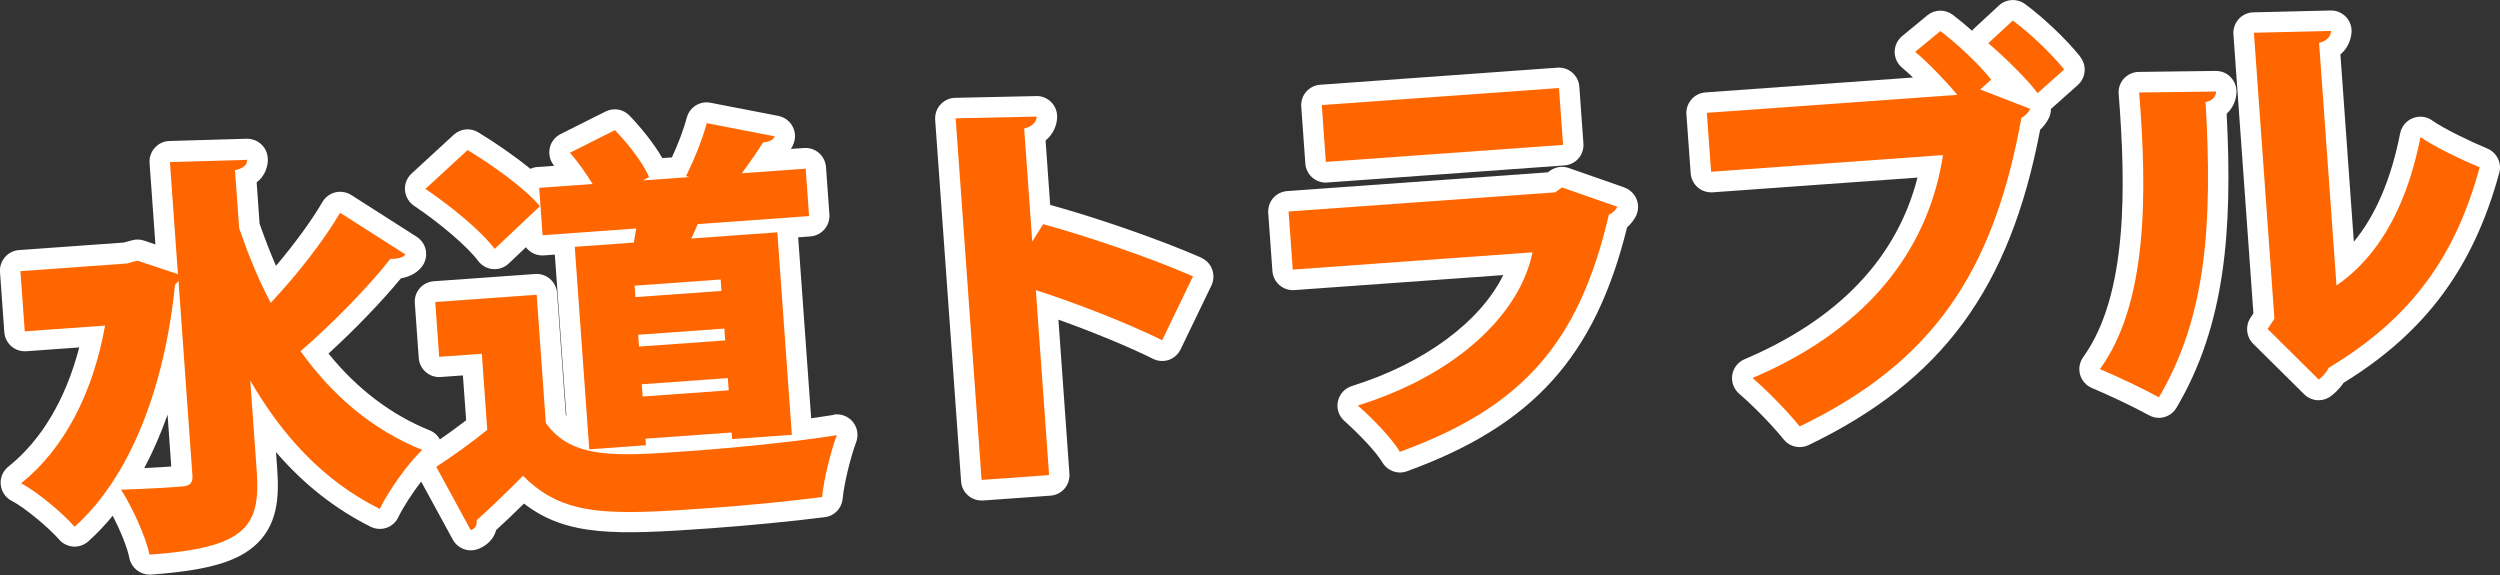
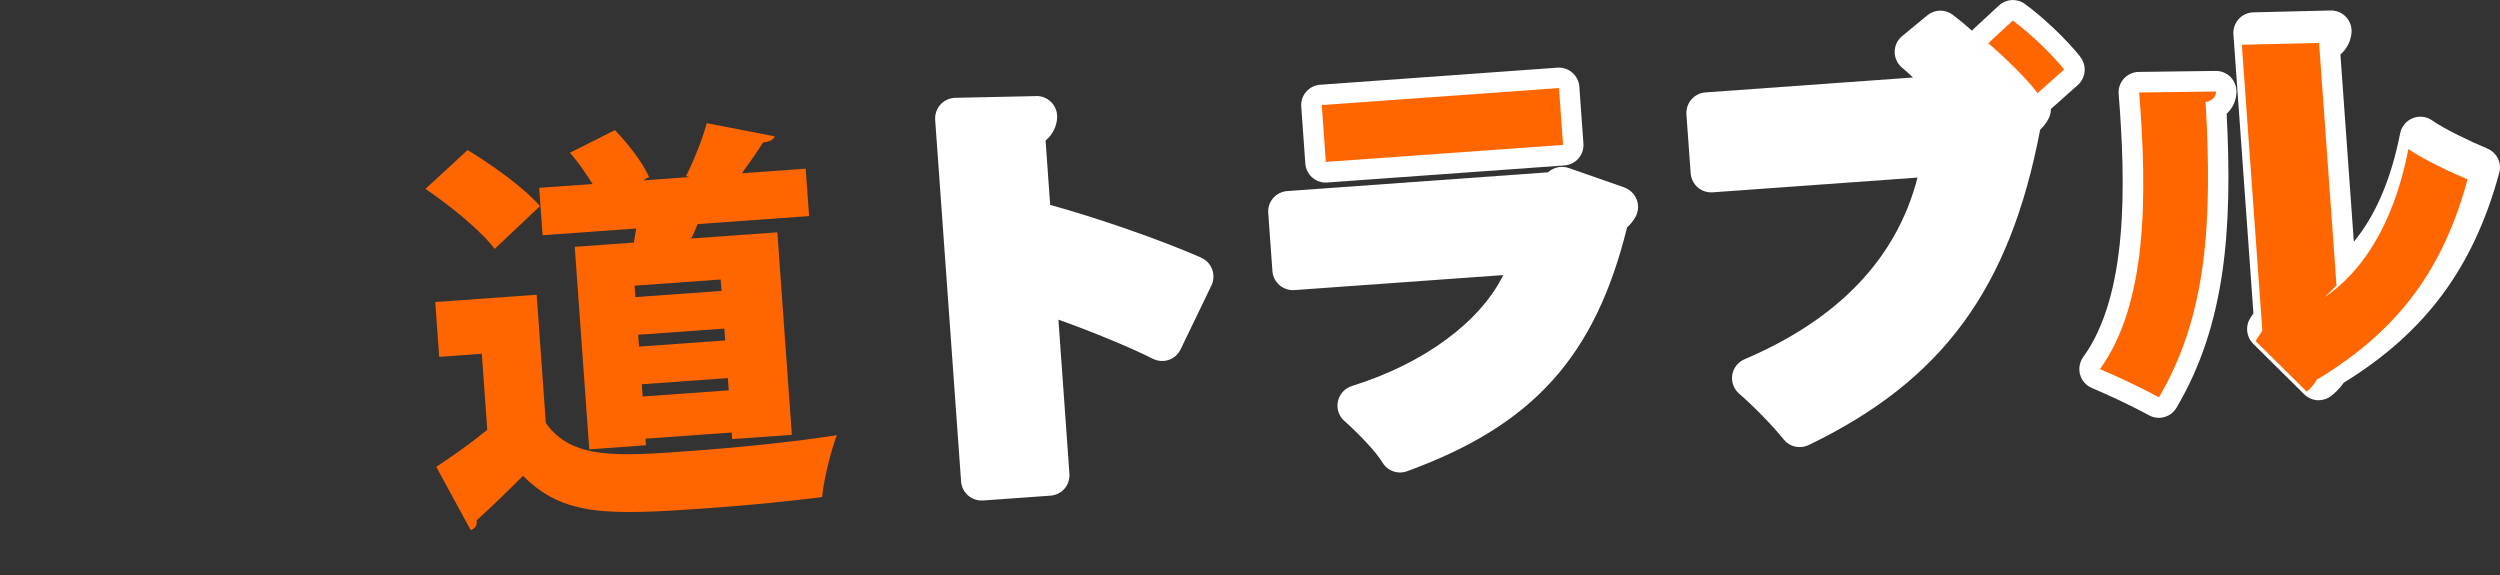
<svg xmlns="http://www.w3.org/2000/svg" version="1.1" viewBox="0 0 300 69">
  <rect x="0" y="0" width="300" height="69" fill="#333333" stroke="none" />
  <defs>
    <style>
      .st0 {
        fill: #f60;
      }

      .st1 {
        fill: #fff;
      }

      .st2 {
        fill: none;
      }
    </style>
  </defs>
  <g id="_レイヤー_3" data-name="レイヤー_3">
    <g>
      <path class="st2" d="M20.11,49.78c-.81,2.29-1.75,4.42-2.79,6.39,1.26-.06,2.4-.13,3.24-.19l-.44-6.2Z" />
-       <path class="st1" d="M100.02,49.79c-.83.13-1.72.27-2.68.4l-1.56-21.71,1.47-.11c1.35-.1,2.37-1.28,2.28-2.63l-.41-5.69c-.05-.65-.35-1.26-.84-1.69-.49-.43-1.14-.64-1.79-.6l-1.58.11c.13-.2.25-.43.34-.69.25-.68.19-1.43-.17-2.06-.35-.63-.97-1.07-1.67-1.21l-8.15-1.58c-1.26-.25-2.51.53-2.84,1.78-.36,1.36-1.04,3.17-1.79,4.78l-1.15.08c-1.07-1.86-2.71-3.83-3.95-5.11-.75-.77-1.9-.96-2.86-.48l-5.4,2.71c-.68.34-1.17.98-1.31,1.73-.14.74.06,1.51.55,2.08l-2.01.14c-.3.02-.59.1-.85.22-1.98-1.61-4.3-3.19-6.26-4.38-.94-.57-2.13-.45-2.94.29l-5.06,4.66c-.56.51-.85,1.25-.79,2,.06.75.46,1.44,1.08,1.86,3.21,2.15,6.45,4.94,7.7,6.62.42.56,1.06.92,1.76.98.7.06,1.39-.18,1.9-.66l2.07-1.96c.1.14.22.27.36.38.49.43,1.13.64,1.79.6l1.32-.1,1.39,19.35s-.05-.05-.07-.08l-1.05-14.66c-.1-1.36-1.28-2.38-2.63-2.28l-12.17.87c-.65.05-1.26.35-1.68.84-.43.49-.64,1.14-.59,1.79l.47,6.58c.1,1.36,1.28,2.38,2.63,2.28l2.67-.19.39,5.38c-.96.75-2.03,1.52-3.15,2.3-.27-.48-.68-.87-1.21-1.08-4.63-1.87-8.72-4.97-12.16-9.22,3.15-2.88,6.45-6.3,8.69-9.03,1.09-.19,1.98-.68,2.54-1.43.41-.55.57-1.24.45-1.92-.12-.67-.52-1.27-1.1-1.64l-7.85-5.01c-.56-.36-1.25-.47-1.9-.32-.65.16-1.21.57-1.55,1.15-1.32,2.26-3.32,4.99-5.58,7.67-.67-1.53-1.32-3.21-1.97-5.07l-.35-4.95c1.16-.89,1.34-2.12,1.34-2.73,0-.67-.26-1.32-.74-1.79-.48-.47-1.13-.72-1.8-.71l-9.27.27c-.67.02-1.3.31-1.75.81-.45.5-.68,1.16-.63,1.83l.7,9.77-1.37-.46c-.46-.15-.95-.17-1.41-.04l-1.05.28-12.54.9c-1.35.1-2.37,1.28-2.28,2.63l.52,7.22c.05.65.35,1.26.84,1.69s1.14.64,1.79.6l6.36-.46c-1.62,6.22-4.53,11.13-8.51,14.31-.65.52-1,1.34-.91,2.17.09.83.59,1.57,1.33,1.94,1.55.79,4.5,3.27,5.67,4.63.43.5,1.04.8,1.7.85.66.04,1.3-.18,1.8-.62,1.03-.92,2.01-1.95,2.94-3.08.88,1.71,1.73,3.74,2,5.09.24,1.15,1.25,1.97,2.41,1.97.06,0,.12,0,.18,0,6.48-.47,10.05-1.44,12.33-3.36,2.88-2.44,3.06-5.9,2.82-9.27l-.15-2.07c3.32,3.86,7.08,6.82,11.36,8.96.59.29,1.27.34,1.89.13.62-.21,1.13-.66,1.42-1.26.61-1.25,1.68-2.9,2.75-4.29l3.8,6.97c.44.81,1.28,1.28,2.16,1.28.31,0,.63-.06.93-.18,1.1-.45,1.83-1.23,2.11-2.25.96-.87,2.05-1.92,3.34-3.18,5.18,3.99,11.09,3.77,22.48,2.96,4.42-.32,9.51-.81,13.62-1.33,1.15-.14,2.04-1.07,2.14-2.22.17-1.87,1.01-5.18,1.62-6.78.31-.82.16-1.75-.39-2.43-.55-.68-1.43-1.01-2.3-.88ZM20.11,49.78l.44,6.2c-.84.06-1.98.13-3.24.19,1.05-1.97,1.98-4.11,2.79-6.39Z" />
      <path class="st1" d="M144.13,30.91c-4.84-2.12-12.42-4.76-18.11-6.32l-.55-7.73c.98-.81,1.37-1.89,1.39-2.84,0-.67-.25-1.31-.73-1.78-.47-.47-1.13-.74-1.78-.71l-9.72.21c-.67.01-1.31.3-1.77.8s-.68,1.16-.64,1.84l3.11,43.39c.09,1.3,1.17,2.29,2.45,2.29.06,0,.12,0,.18,0l8.1-.58c.65-.05,1.26-.35,1.68-.84s.64-1.14.59-1.79l-1.32-18.49c4.09,1.46,8.54,3.29,11.35,4.7.59.29,1.27.34,1.89.13.62-.21,1.13-.67,1.42-1.26l3.7-7.67c.29-.6.32-1.3.09-1.93-.23-.63-.71-1.13-1.32-1.4Z" />
      <path class="st1" d="M194.91,22.49l-6.66-2.33c-.77-.27-1.62-.14-2.28.35l-.23.17-31.28,2.25c-.65.05-1.26.35-1.68.84-.43.49-.64,1.14-.59,1.79l.5,6.97c.1,1.36,1.29,2.38,2.63,2.28l25.07-1.8c-2.74,5.59-9.48,10.61-18.16,13.31-.85.26-1.49.97-1.68,1.84-.19.87.11,1.77.78,2.36,1.66,1.47,3.81,3.7,4.55,4.96.45.77,1.27,1.22,2.12,1.22.28,0,.56-.05.84-.15,15.11-5.5,22.58-13.75,26.41-29.27.45-.4.82-.87,1.07-1.37.31-.63.33-1.37.06-2.02s-.8-1.15-1.46-1.39Z" />
      <path class="st1" d="M159.09,21.9c.06,0,.12,0,.18,0l28.47-2.05c.65-.05,1.26-.35,1.68-.84.43-.49.64-1.14.59-1.79l-.49-6.82c-.1-1.36-1.29-2.38-2.63-2.28l-28.47,2.05c-.65.05-1.26.35-1.68.84-.43.49-.64,1.14-.59,1.79l.49,6.82c.09,1.3,1.17,2.29,2.45,2.29Z" />
      <path class="st1" d="M249.63,6.8c-1.62-2.04-4.48-4.76-6.65-6.33-.95-.69-2.25-.61-3.11.19l-2.95,2.73c-.1.09-.19.19-.27.3-.8-.71-1.61-1.38-2.34-1.93-.91-.67-2.16-.64-3.03.08l-3.02,2.49c-.57.47-.9,1.17-.9,1.9s.33,1.43.9,1.9c.39.32.83.72,1.3,1.17l-24.91,1.79c-1.35.1-2.37,1.28-2.28,2.63l.51,7.07c.05.65.35,1.26.84,1.69s1.14.64,1.79.6l24.59-1.77c-2.48,9.66-9.45,16.99-20.76,21.8-.78.33-1.34,1.05-1.47,1.89-.13.84.19,1.69.83,2.25,1.48,1.26,3.88,3.66,5.34,5.48.48.6,1.19.92,1.92.92.36,0,.72-.08,1.07-.24,16.04-7.73,24.15-18.74,27.79-37.85.4-.37.74-.81,1-1.31.2-.37.29-.77.29-1.18.01-.01.03-.02.04-.03l3.19-2.84c.97-.87,1.1-2.35.29-3.37Z" />
      <path class="st1" d="M298.47,17.82c-1.81-.74-5.2-2.36-6.6-3.36-.68-.49-1.56-.59-2.34-.28-.78.31-1.34.99-1.51,1.81-1.08,5.49-2.94,9.85-5.56,13.02l-1.61-22.47c.76-.66,1.23-1.55,1.33-2.59.07-.7-.17-1.4-.65-1.91-.48-.51-1.16-.8-1.86-.78l-9.27.22c-.67.02-1.31.31-1.76.81-.45.5-.68,1.16-.63,1.83l2.4,33.48-.36.55c-.64.98-.5,2.27.33,3.1l6.13,6.07c.48.47,1.1.71,1.73.71.52,0,1.05-.17,1.49-.51.31-.24.97-.79,1.51-1.59,9.81-6.03,15.58-13.82,18.67-25.18.33-1.2-.29-2.46-1.45-2.93Z" />
      <path class="st1" d="M267.66,9.23c-.47-.47-1.11-.72-1.77-.72l-9.23.12c-.68,0-1.33.3-1.79.8-.46.5-.69,1.18-.63,1.86.86,10.77,1.15,24.09-4.25,31.55-.44.61-.58,1.39-.38,2.11.2.72.73,1.32,1.42,1.61,2.15.9,5.1,2.31,6.85,3.27.38.21.78.31,1.18.31.84,0,1.66-.43,2.12-1.21,5.89-9.97,6.73-21.36,6.02-35.28.73-.67,1.16-1.6,1.18-2.64,0-.66-.25-1.3-.72-1.77Z" />
    </g>
  </g>
  <g id="_レイヤー_1" data-name="レイヤー_1">
    <g>
-       <path class="st0" d="M36.06,42.15c3.62-3.12,8.14-7.69,10.79-11.09.8.04,1.54-.16,1.81-.52l-7.85-5.01c-2.05,3.5-5.25,7.53-8.32,10.81-1.5-2.8-2.71-5.82-3.79-8.95l-.5-6.97c1.08-.23,1.45-.65,1.46-1.24l-9.27.27.96,13.45-4.86-1.62-1.27.34-12.77.92.52,7.22,9.64-.69c-1.46,8.15-4.93,14.81-10.08,18.93,1.87.95,5.06,3.63,6.42,5.21,6.57-5.85,10.8-16.56,12.05-29.04.14-.11.28-.32.42-.47l1.67,23.36c.06.88-.26,1.25-1.25,1.32-1.09.08-4.22.3-7.31.38,1.29,2.03,2.95,5.56,3.41,7.8,11.48-.82,13.35-3.28,12.87-10l-.78-10.9c3.87,6.68,8.8,12.05,15.54,15.41,1.09-2.25,3.4-5.47,5.09-7.08-6.02-2.43-10.81-6.57-14.58-11.83Z" />
      <path class="st0" d="M76.03,29.11l-7.06.51,1.74,24.3,6.81-.49-.06-.79,10.34-.74.06.79,7.16-.51-1.74-24.3-10.33.74c.31-.56.52-1.17.77-1.73l13.37-.96-.41-5.69-7.65.55c.91-1.25,1.86-2.6,2.53-3.69.79-.11,1.23-.29,1.4-.74l-8.15-1.58c-.51,1.91-1.53,4.45-2.49,6.35l.41.12-5.61.4.77-.4c-.72-1.67-2.48-3.97-4.1-5.63l-5.4,2.71c.98,1.11,1.93,2.48,2.72,3.75l-6.41.46.41,5.69,11.23-.81c-.11.55-.17,1.15-.28,1.7ZM87.34,45.37l.11,1.47-10.33.74-.11-1.47,10.33-.74ZM76.68,41.59l-.1-1.42,10.34-.74.1,1.42-10.33.74ZM86.59,34.91l-10.34.74-.1-1.37,10.33-.74.1,1.37Z" />
      <path class="st0" d="M65.5,50.78l-1.1-15.41-12.17.87.47,6.58,5.12-.37.65,9.13c-1.98,1.62-4.17,3.16-6.12,4.44l4.14,7.6c.58-.24.76-.55.71-1.19,1.69-1.5,3.65-3.42,5.56-5.33,4.89,4.88,10.08,4.75,22.4,3.87,4.77-.34,9.78-.85,13.49-1.32.2-2.14,1.09-5.65,1.77-7.43-4.99.8-11.98,1.5-17.84,1.92-8.55.61-13.96,1-17.07-3.36Z" />
      <path class="st0" d="M56.11,18.01l-5.06,4.66c2.99,2.01,6.7,5.04,8.31,7.2l5.43-5.13c-1.85-2.19-5.7-4.92-8.67-6.73Z" />
-       <path class="st0" d="M123.87,28.98l-.97-13.55c1.08-.28,1.49-.85,1.5-1.44l-9.72.21,3.11,43.39,8.1-.58-1.59-22.19c4.8,1.53,11.28,4.07,15.16,6.01l3.7-7.67c-4.95-2.16-12.53-4.77-17.98-6.26l-1.3,2.07Z" />
      <rect class="st0" x="158.82" y="11.58" width="28.54" height="6.84" transform="translate(-.63 12.41) rotate(-4.1)" />
-       <path class="st0" d="M186.63,23.08l-32,2.3.5,6.97,28.77-2.07c-1.51,7.46-9.18,14.72-20.96,18.38,1.6,1.41,4.08,3.9,5.04,5.56,14.7-5.35,21.49-13.04,25.08-28.44.48-.23.86-.6,1.03-.96l-6.66-2.33-.81.6Z" />
      <path class="st0" d="M241.54,2.46l-2.95,2.73c1.75,1.45,4.76,4.39,5.92,5.99l3.19-2.84c-1.37-1.73-4.06-4.35-6.16-5.87Z" />
-       <path class="st0" d="M238.95,9.56c-1.37-1.73-4.05-4.3-6.11-5.83l-3.02,2.49c1.49,1.23,3.7,3.53,5.06,5.16l-30.06,2.16.51,7.07,27.83-2c-1.6,10.43-8.07,20.46-22.86,26.75,1.65,1.41,4.13,3.9,5.66,5.81,15.88-7.65,23.25-18.4,26.61-37.04.48-.23.85-.65,1.07-1.06l-6.01-2.33,1.31-1.18Z" />
-       <path class="st0" d="M280.38,34.26l-2.09-29.11c1.03-.27,1.39-.84,1.45-1.44l-9.27.22,2.46,34.31-.81,1.24,6.13,6.07c.43-.33.94-.86,1.2-1.42,10.1-6.05,15.26-13.58,18.11-24.05-1.85-.76-5.47-2.47-7.1-3.63-1.43,7.26-4.4,13.88-10.06,17.79Z" />
+       <path class="st0" d="M280.38,34.26l-2.09-29.11l-9.27.22,2.46,34.31-.81,1.24,6.13,6.07c.43-.33.94-.86,1.2-1.42,10.1-6.05,15.26-13.58,18.11-24.05-1.85-.76-5.47-2.47-7.1-3.63-1.43,7.26-4.4,13.88-10.06,17.79Z" />
      <path class="st0" d="M251.98,44.29c2.21.93,5.27,2.38,7.09,3.39,5.74-9.74,6.44-20.94,5.6-35.43.84-.16,1.25-.68,1.26-1.27l-9.23.12c.98,12.26,1.01,25.29-4.71,33.2Z" />
    </g>
  </g>
</svg>